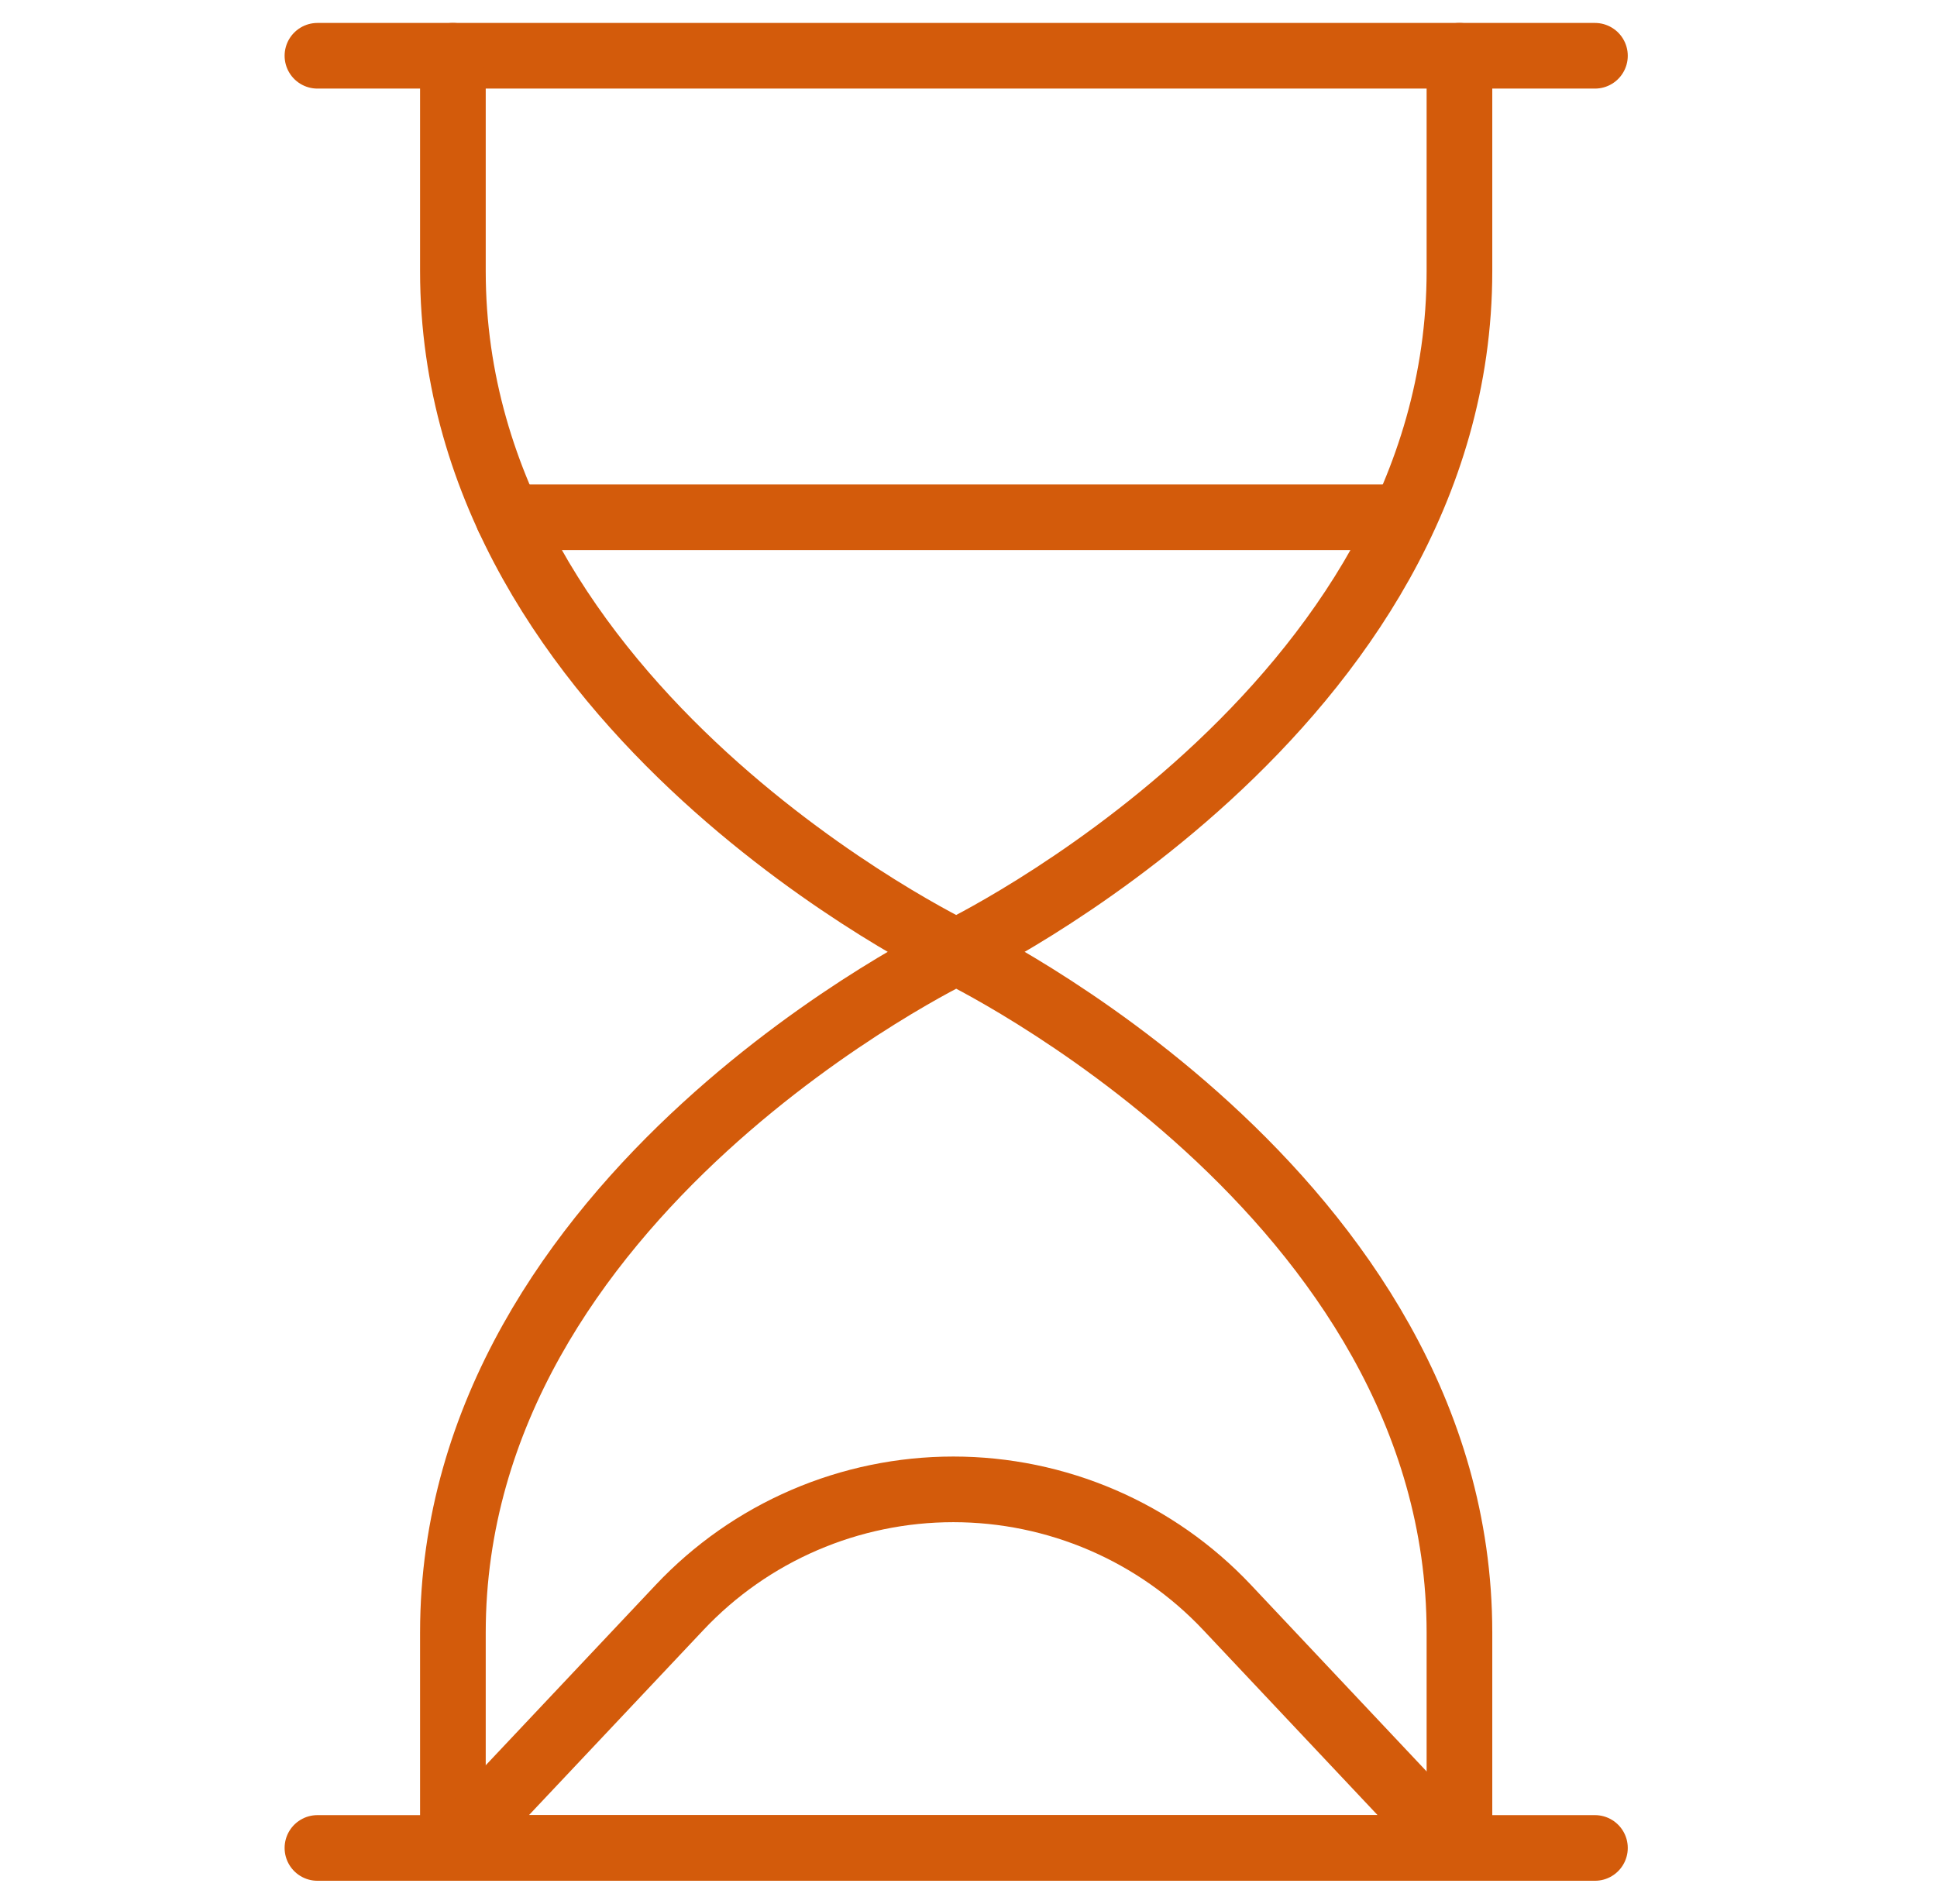
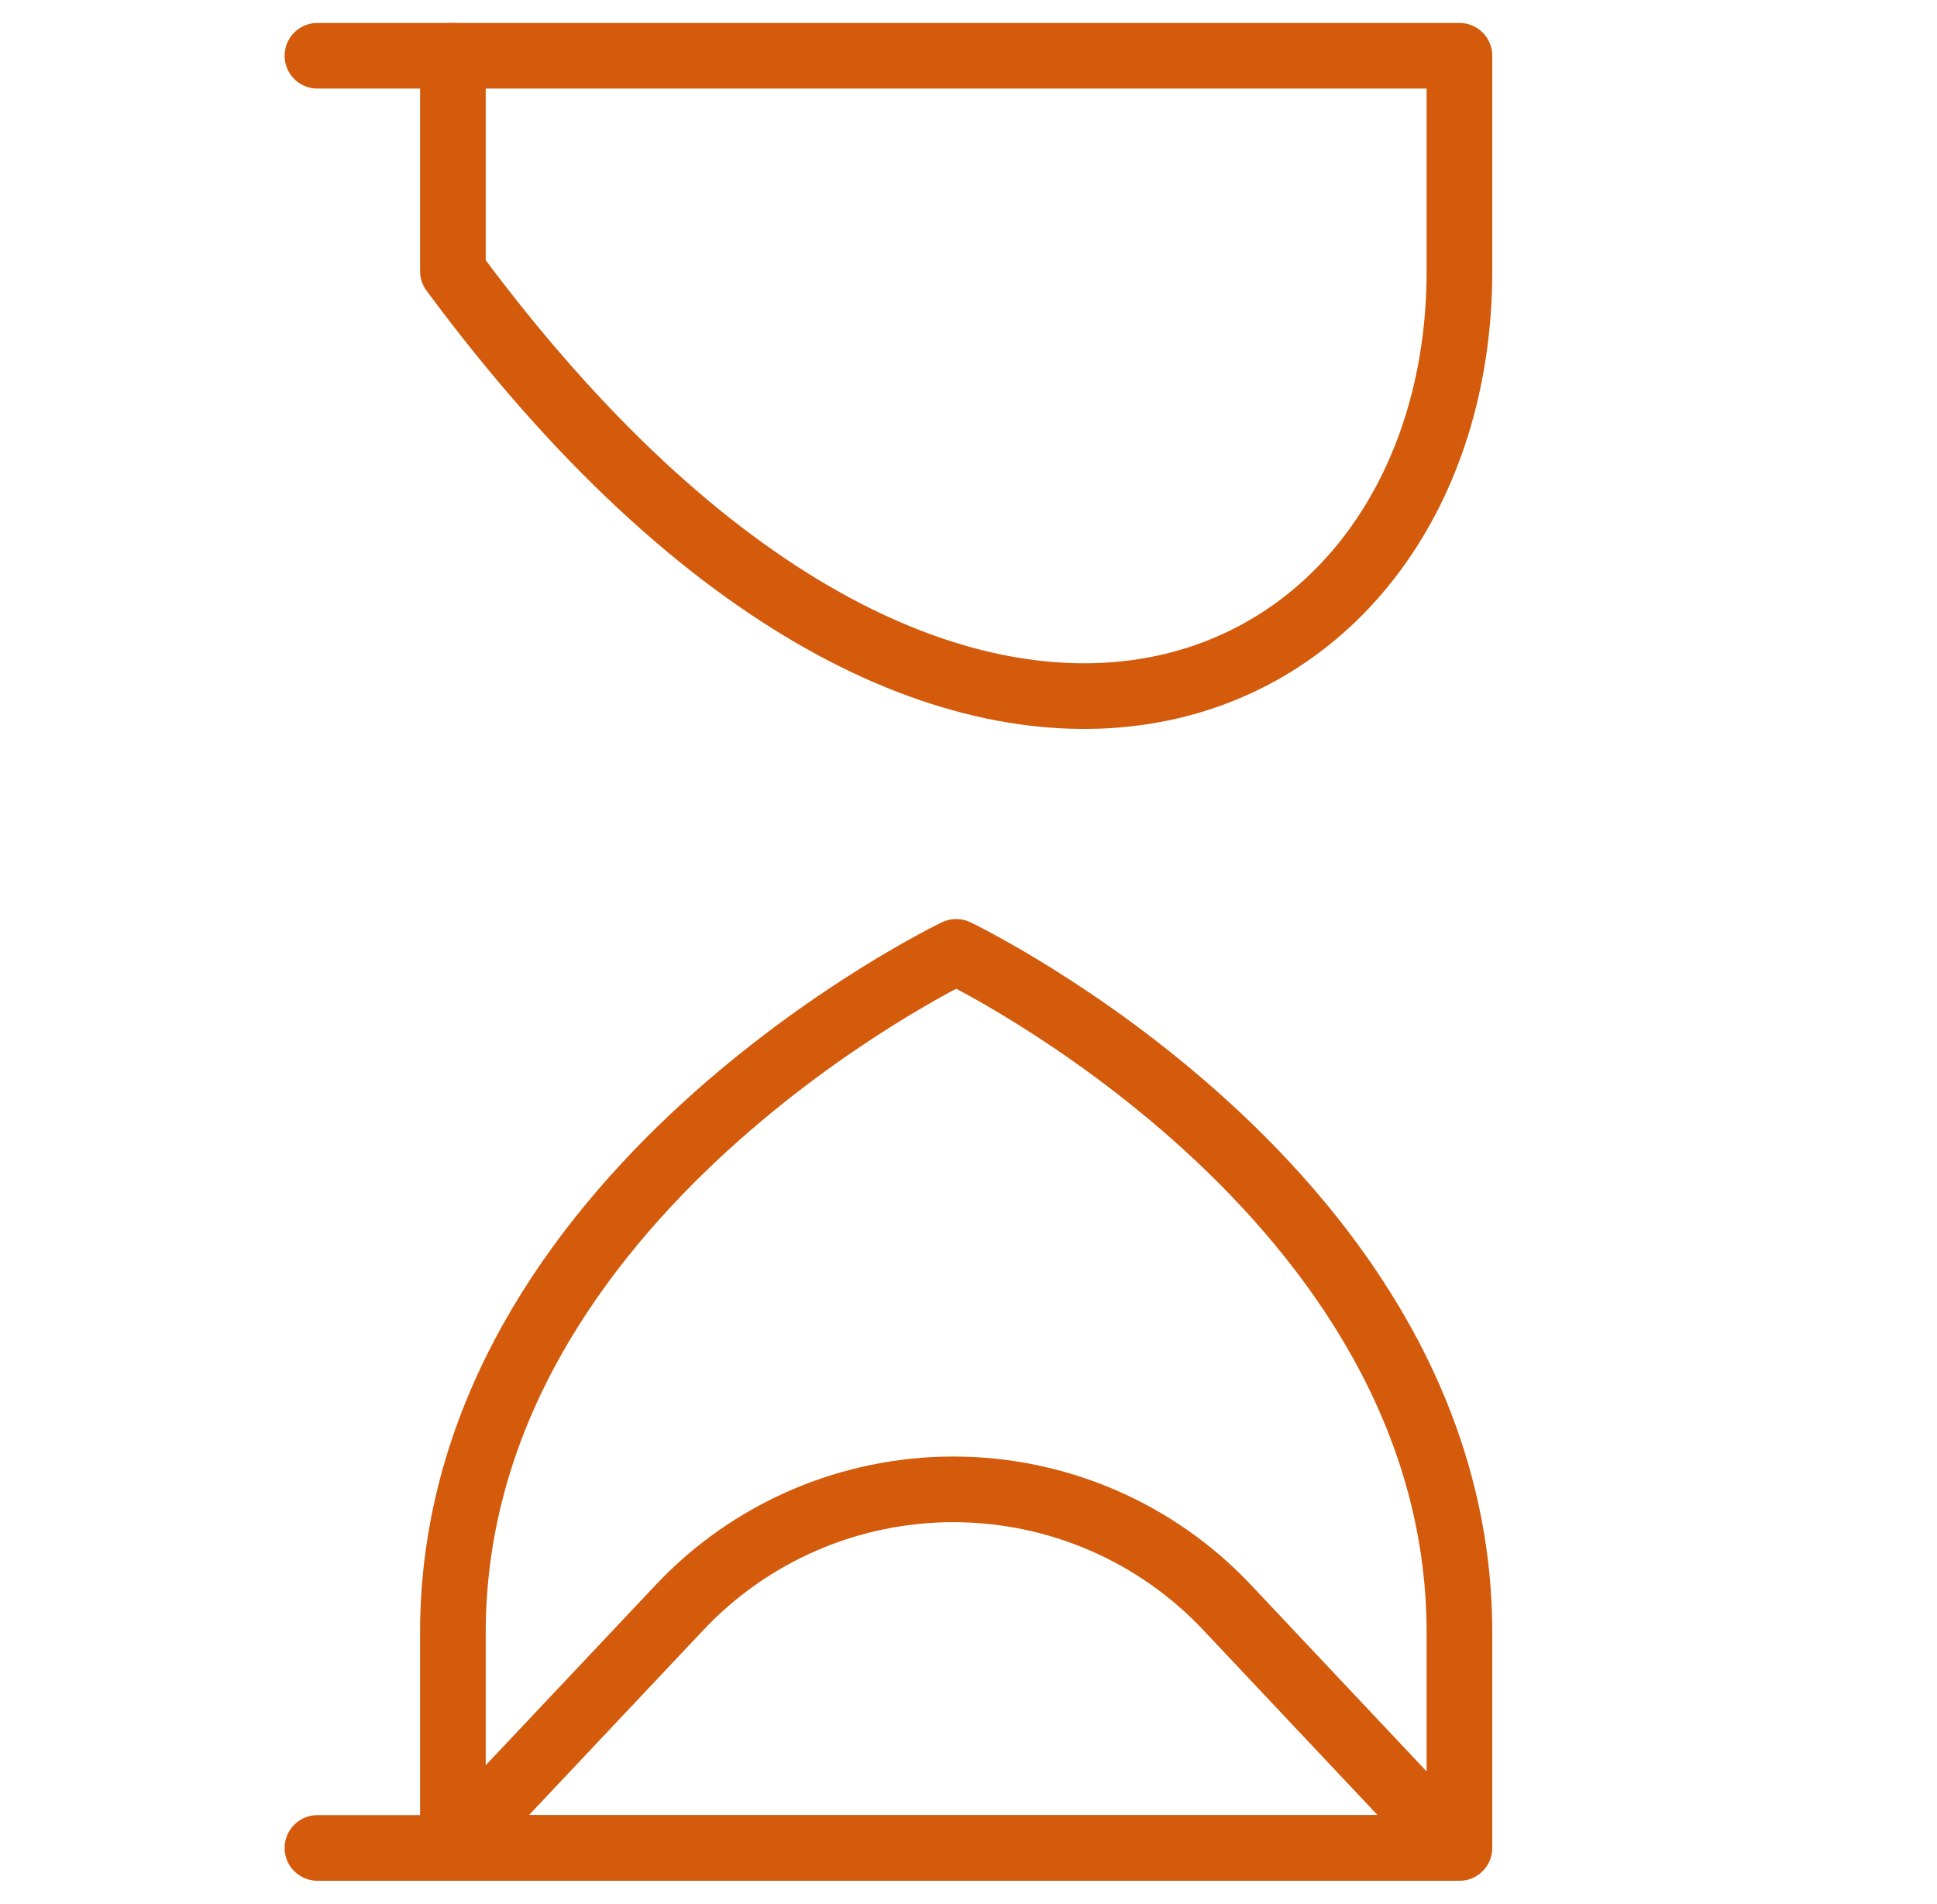
<svg xmlns="http://www.w3.org/2000/svg" width="59" height="58" viewBox="0 0 59 58" fill="none">
  <mask id="mask0_276_172" style="mask-type:luminance" maskUnits="userSpaceOnUse" x="0" y="0" width="59" height="58">
    <path d="M1 1H57.25V57H1V1Z" fill="white" stroke="white" stroke-width="2" />
  </mask>
  <g mask="url(#mask0_276_172)">
-     <path d="M13.795 1.699V8.26C13.795 21.664 29.125 29 29.125 29C29.125 29 44.454 21.664 44.454 8.259V1.699H13.795Z" stroke="#D35B0B" stroke-width="2" stroke-linecap="round" stroke-linejoin="round" />
+     <path d="M13.795 1.699V8.26C29.125 29 44.454 21.664 44.454 8.259V1.699H13.795Z" stroke="#D35B0B" stroke-width="2" stroke-linecap="round" stroke-linejoin="round" />
    <path d="M29.125 29C29.125 29 13.795 36.336 13.795 49.741V56.301H44.454V49.739C44.454 36.336 29.125 29 29.125 29Z" stroke="#D35B0B" stroke-width="2" stroke-linecap="round" stroke-linejoin="round" />
    <path d="M13.795 1.699H9.669" stroke="#D35B0B" stroke-width="2" stroke-linecap="round" stroke-linejoin="round" />
-     <path d="M44.454 1.699H48.581" stroke="#D35B0B" stroke-width="2" stroke-linecap="round" stroke-linejoin="round" />
    <path d="M13.795 56.301H9.669" stroke="#D35B0B" stroke-width="2" stroke-linecap="round" stroke-linejoin="round" />
-     <path d="M44.454 56.301H48.581" stroke="#D35B0B" stroke-width="2" stroke-linecap="round" stroke-linejoin="round" />
-     <path d="M15.478 15.759H42.594" stroke="#D35B0B" stroke-width="2" stroke-linecap="round" stroke-linejoin="round" />
    <path d="M20.703 48.97L13.795 56.301H44.276L37.373 48.97C36.304 47.836 35.013 46.931 33.58 46.313C32.146 45.695 30.6 45.376 29.038 45.376C27.476 45.376 25.93 45.695 24.497 46.313C23.063 46.931 21.772 47.836 20.703 48.97Z" stroke="#D35B0B" stroke-width="2" stroke-linecap="round" stroke-linejoin="round" />
  </g>
</svg>